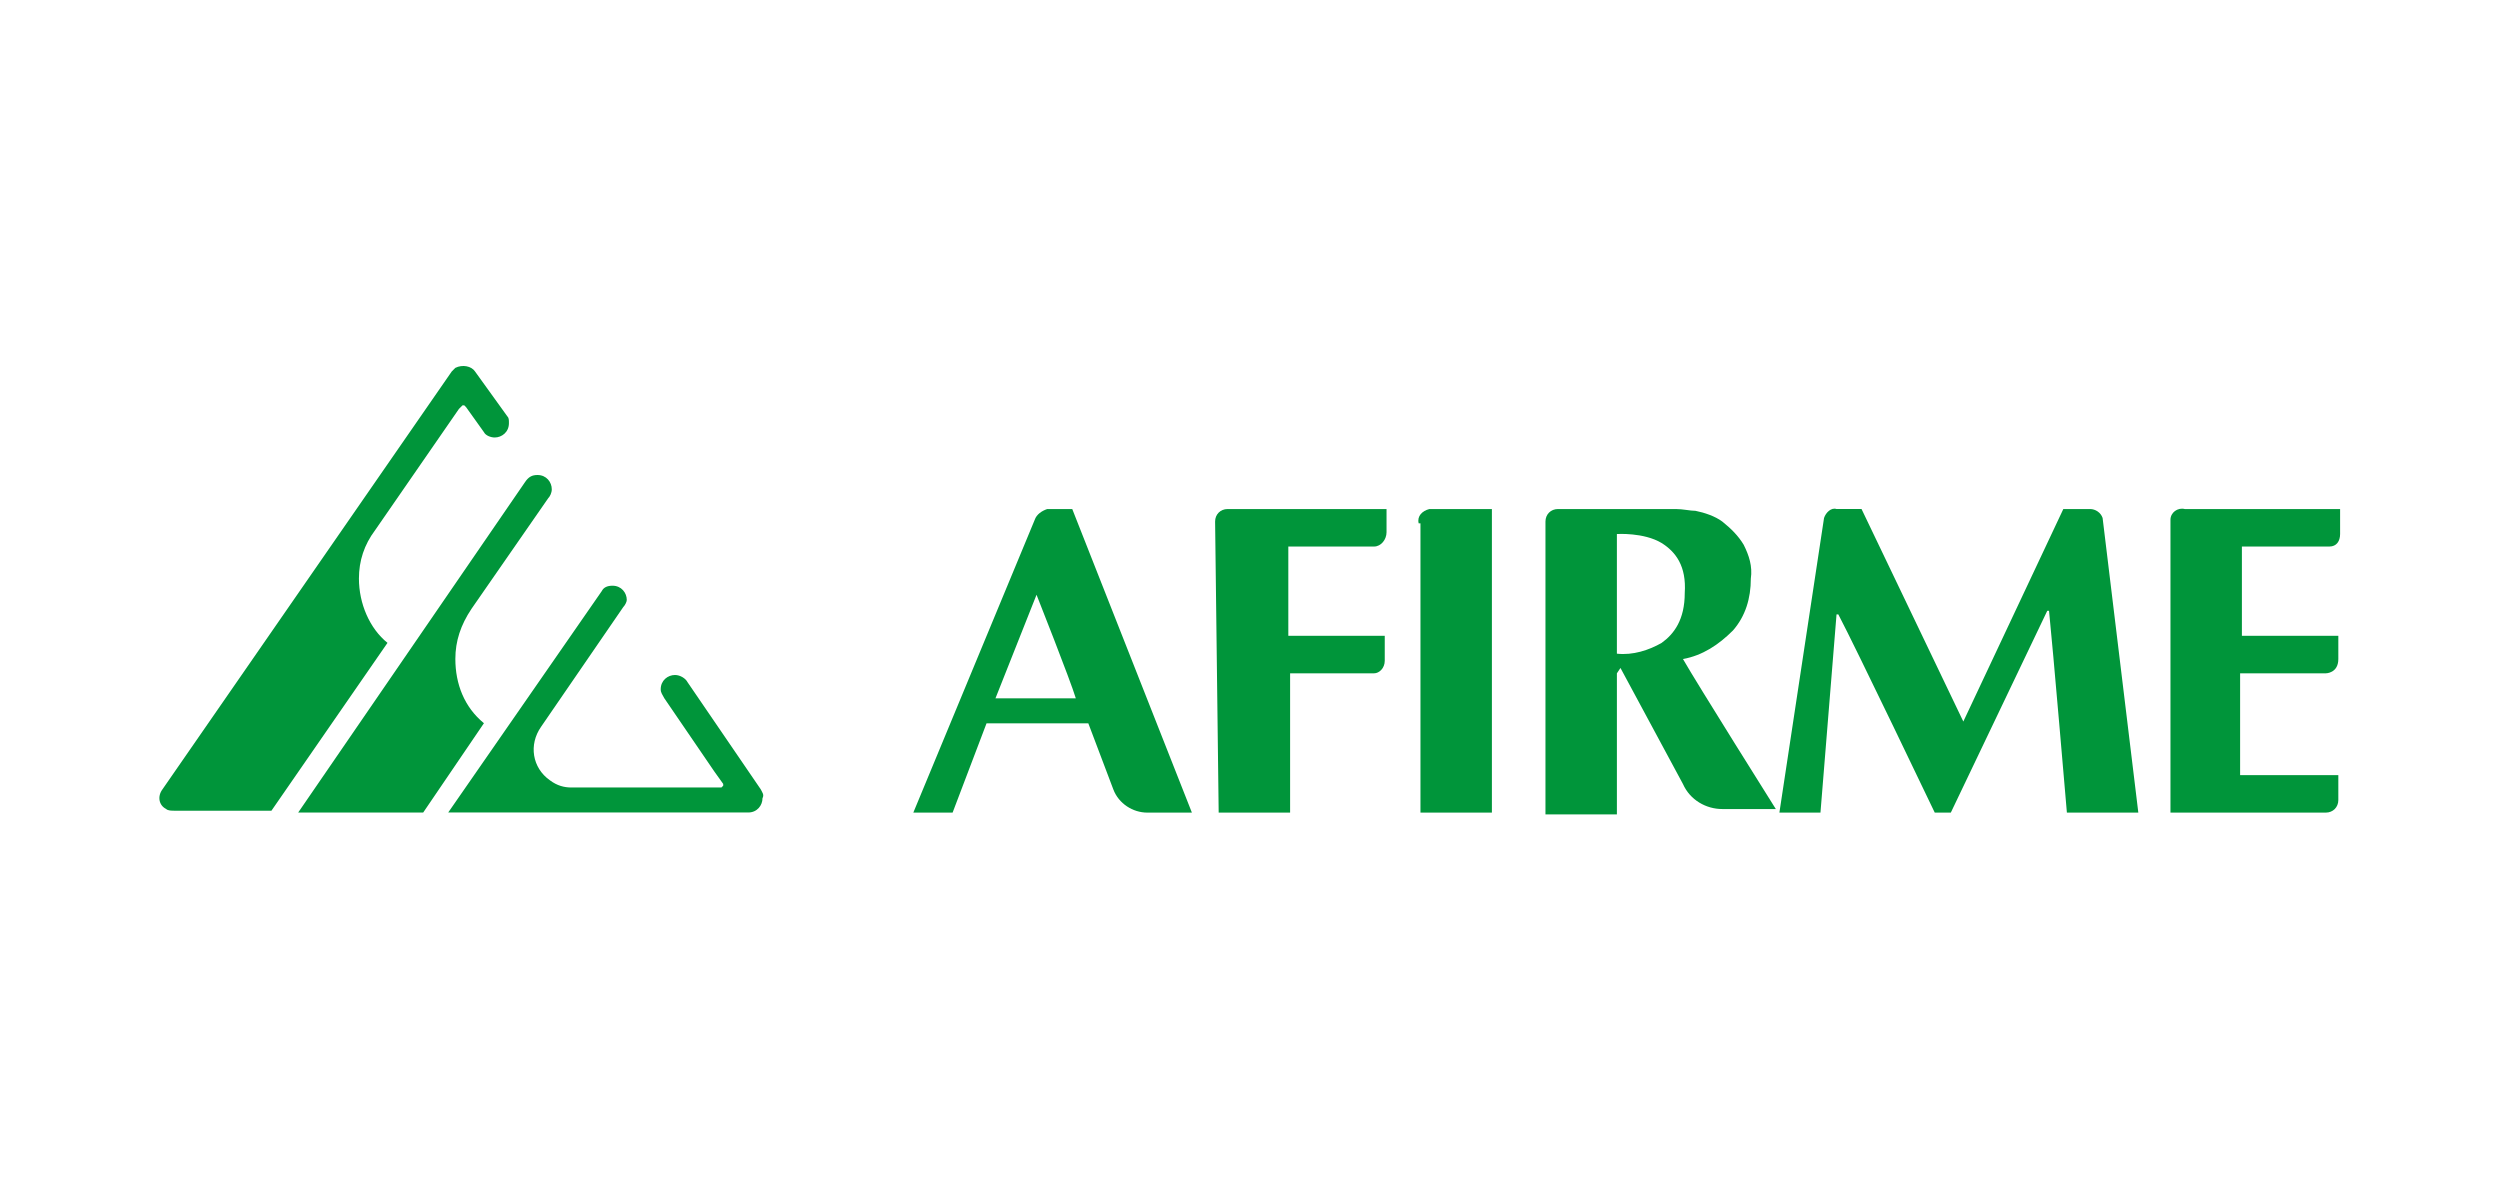
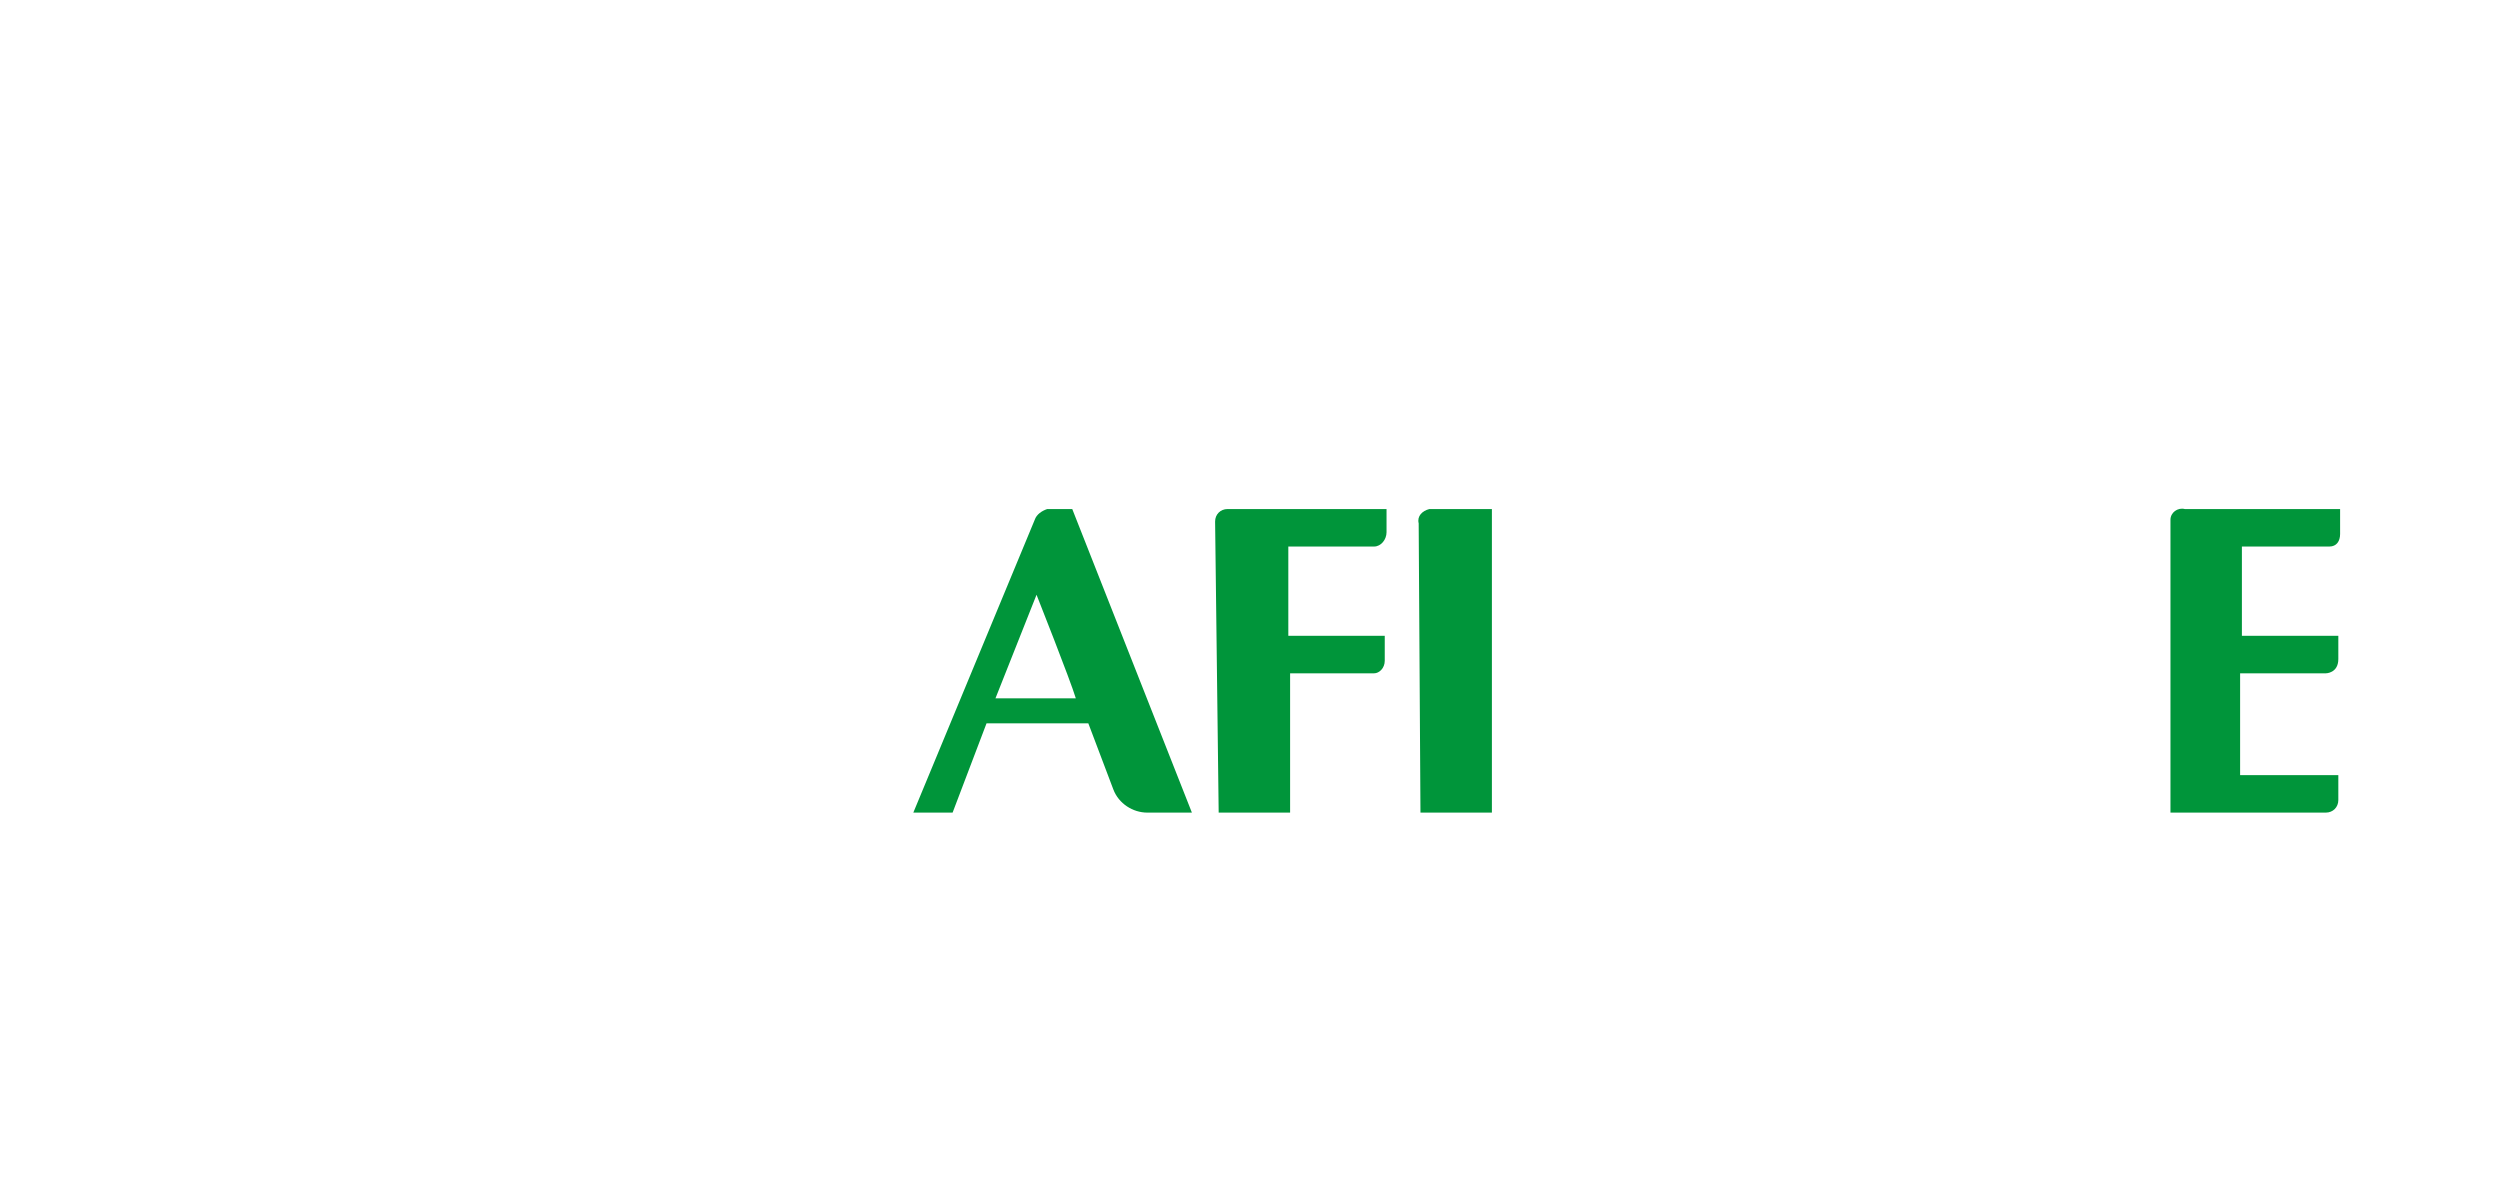
<svg xmlns="http://www.w3.org/2000/svg" version="1.1" id="Capa_1" x="0px" y="0px" viewBox="0 0 140 66.1" style="enable-background:new 0 0 140 66.1;" xml:space="preserve">
  <style type="text/css">
	.st0{fill:#00953A;}
</style>
  <g id="Grupo_190" transform="translate(0 0)">
    <g id="Grupo_189" transform="translate(0 0)">
-       <path id="Trazado_252" class="st0" d="M42.6,44.2l-4.1-6c-0.1-0.2-0.4-0.4-0.7-0.4c-0.4,0-0.8,0.3-0.8,0.8c0,0.2,0.1,0.3,0.2,0.5    l2.8,4.1l0,0l0.5,0.7c0,0,0,0.1,0,0.1c0,0-0.1,0.1-0.1,0.1H32c-0.4,0-0.8-0.1-1.2-0.4c-1-0.7-1.2-2-0.5-3l4.6-6.7    c0.1-0.1,0.2-0.3,0.2-0.4c0-0.4-0.3-0.8-0.8-0.8c0,0,0,0,0,0c-0.3,0-0.5,0.1-0.6,0.3l-8.6,12.4l16.8,0c0.5,0,0.8-0.4,0.8-0.8    C42.8,44.5,42.7,44.4,42.6,44.2L42.6,44.2z M25.5,36.9c0-1,0.3-1.9,0.9-2.8l4.3-6.2c0.1-0.1,0.2-0.3,0.2-0.5    c0-0.4-0.3-0.8-0.8-0.8c-0.3,0-0.5,0.1-0.7,0.4L16.7,45.5h7l3.4-5C26,39.6,25.5,38.3,25.5,36.9z M20.1,32.4c0-1,0.3-1.9,0.9-2.7    l4.7-6.8c0,0,0.1-0.1,0.1-0.1c0,0,0.1-0.1,0.1-0.1c0,0,0.1,0,0.1,0c0,0,0.1,0.1,0.1,0.1l1,1.4c0.1,0.2,0.4,0.3,0.6,0.3    c0.4,0,0.8-0.3,0.8-0.8c0-0.2,0-0.3-0.1-0.4l-1.8-2.5c-0.2-0.3-0.7-0.4-1.1-0.2c-0.1,0.1-0.1,0.1-0.2,0.2L9.1,44.2    c-0.3,0.4-0.2,0.9,0.2,1.1c0.1,0.1,0.3,0.1,0.5,0.1l5.4,0l6.5-9.4C20.7,35.2,20.1,33.8,20.1,32.4z" />
      <g id="Grupo_188" transform="translate(122.546 23.106)">
        <path id="Trazado_253" class="st0" d="M-64.5,10.2c0,0-1.9,4.8-2.3,5.8h4.5C-62.6,15-64.5,10.2-64.5,10.2 M-55.8,22.4h-2.5     c-0.8,0-1.6-0.5-1.9-1.3l-1.4-3.7h-5.7l-1.9,5h-2.2c0,0,5.1-12.3,6.8-16.4c0.1-0.3,0.4-0.5,0.7-0.6c0.4,0,1.4,0,1.4,0L-55.8,22.4     z" />
-         <path id="Trazado_254" class="st0" d="M-29.5,7.3c-1-0.6-2.5-0.5-2.5-0.5l0,6.7c0.9,0.1,1.8-0.2,2.5-0.6c0.7-0.5,1.3-1.3,1.3-2.8     C-28.1,8.6-28.7,7.8-29.5,7.3 M-32,14.6l0,7.9h-4V6.1c0-0.4,0.3-0.7,0.7-0.7c0,0,0.1,0,0.1,0h4.9c0.6,0,1.2,0,1.6,0     c0.4,0,0.8,0.1,1.1,0.1c0.5,0.1,1.1,0.3,1.5,0.6c0.5,0.4,0.9,0.8,1.2,1.3c0.3,0.6,0.5,1.2,0.4,1.9c0,1.1-0.3,2.1-1,2.9     c-0.8,0.8-1.7,1.4-2.8,1.6c0.8,1.4,5.2,8.4,5.2,8.4s-1.7,0-3,0c-0.9,0-1.8-0.5-2.2-1.4l-3.5-6.5L-32,14.6L-32,14.6z" />
        <path id="Trazado_255" class="st0" d="M-54.5,6.1c0-0.4,0.3-0.7,0.7-0.7c0,0,0,0,0.1,0c2,0,6.9,0,8.8,0v1.3     c0,0.4-0.3,0.8-0.7,0.8c-0.1,0-0.1,0-0.2,0c-0.8,0-4.6,0-4.6,0v5l5.4,0v1.4c0,0.4-0.3,0.7-0.6,0.7c0,0-0.1,0-0.1,0h-4.6l0,7.8h-4     L-54.5,6.1L-54.5,6.1z" />
-         <path id="Trazado_256" class="st0" d="M-43.1,6.2c-0.1-0.4,0.2-0.7,0.6-0.8c0.1,0,0.1,0,0.2,0h3.3v17h-4V6.2z" />
-         <path id="Trazado_257" class="st0" d="M-20.6,22.4h-2.3l2.5-16.5c0.1-0.3,0.4-0.6,0.7-0.5h1.4l5.7,11.9L-7,5.4h1.5     c0.3,0,0.6,0.2,0.7,0.5l2,16.5h-4c0,0-0.8-9.4-1-11.3h-0.1l-5.4,11.3h-0.9c0,0-4.4-9.2-5.4-11.1h-0.1L-20.6,22.4z" />
+         <path id="Trazado_256" class="st0" d="M-43.1,6.2c-0.1-0.4,0.2-0.7,0.6-0.8c0.1,0,0.1,0,0.2,0h3.3v17h-4z" />
        <path id="Trazado_258" class="st0" d="M-1,6c0-0.4,0.4-0.7,0.8-0.6h8.7v1.4c0,0.4-0.2,0.7-0.6,0.7H3v5h5.4v1.3     c0,0.8-0.7,0.8-0.7,0.8l-4.8,0v5.7l5.5,0v1.4c0,0.4-0.3,0.7-0.7,0.7c0,0,0,0-0.1,0H-1L-1,6L-1,6z" />
      </g>
    </g>
  </g>
</svg>